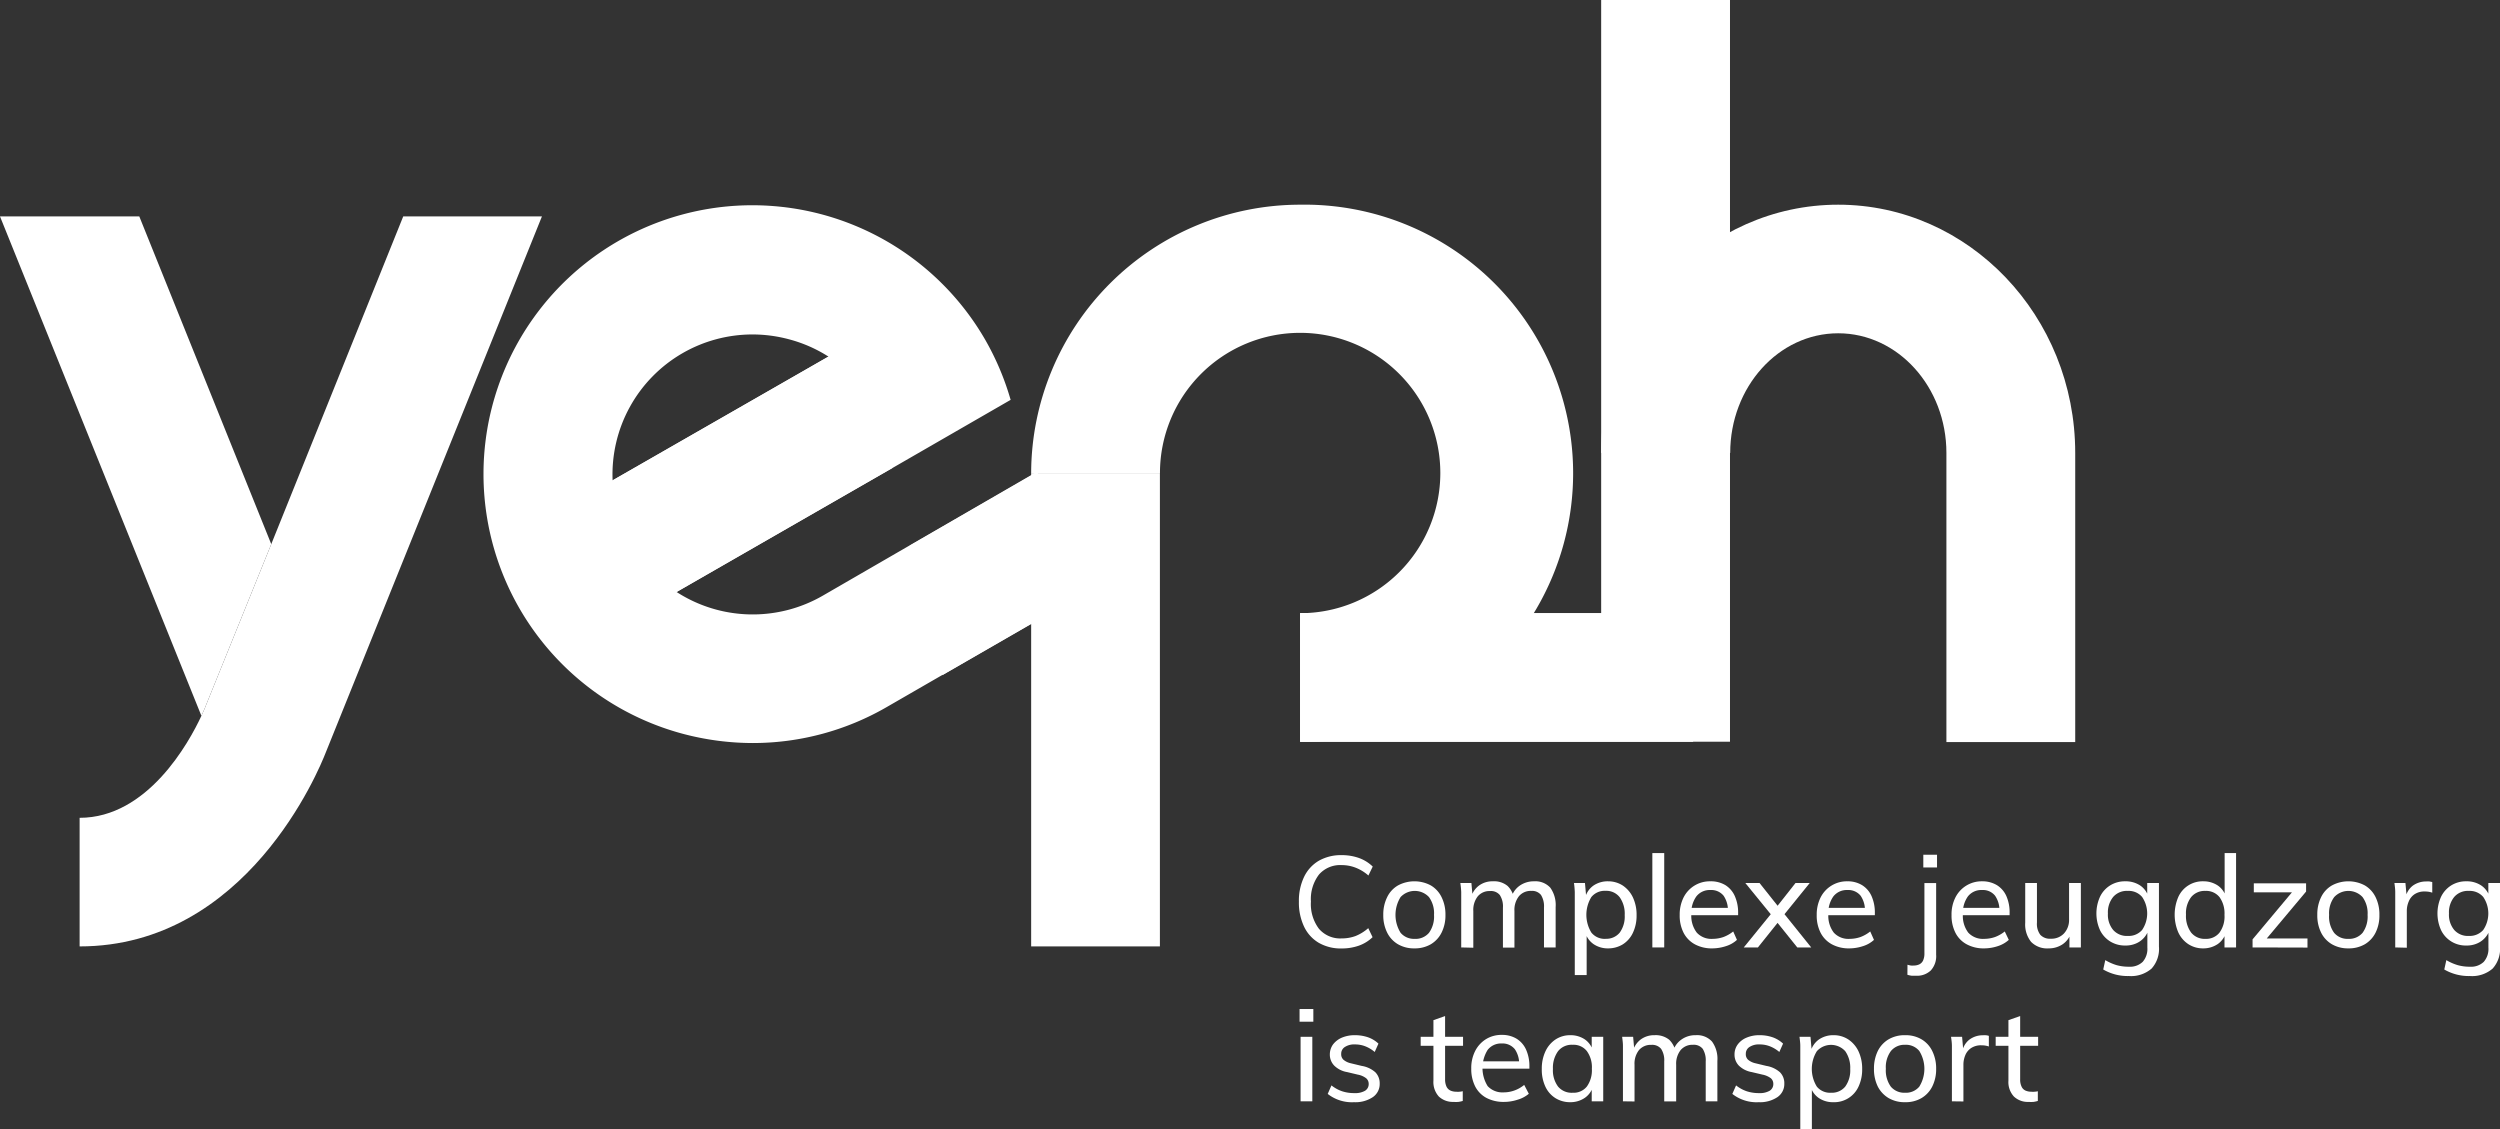
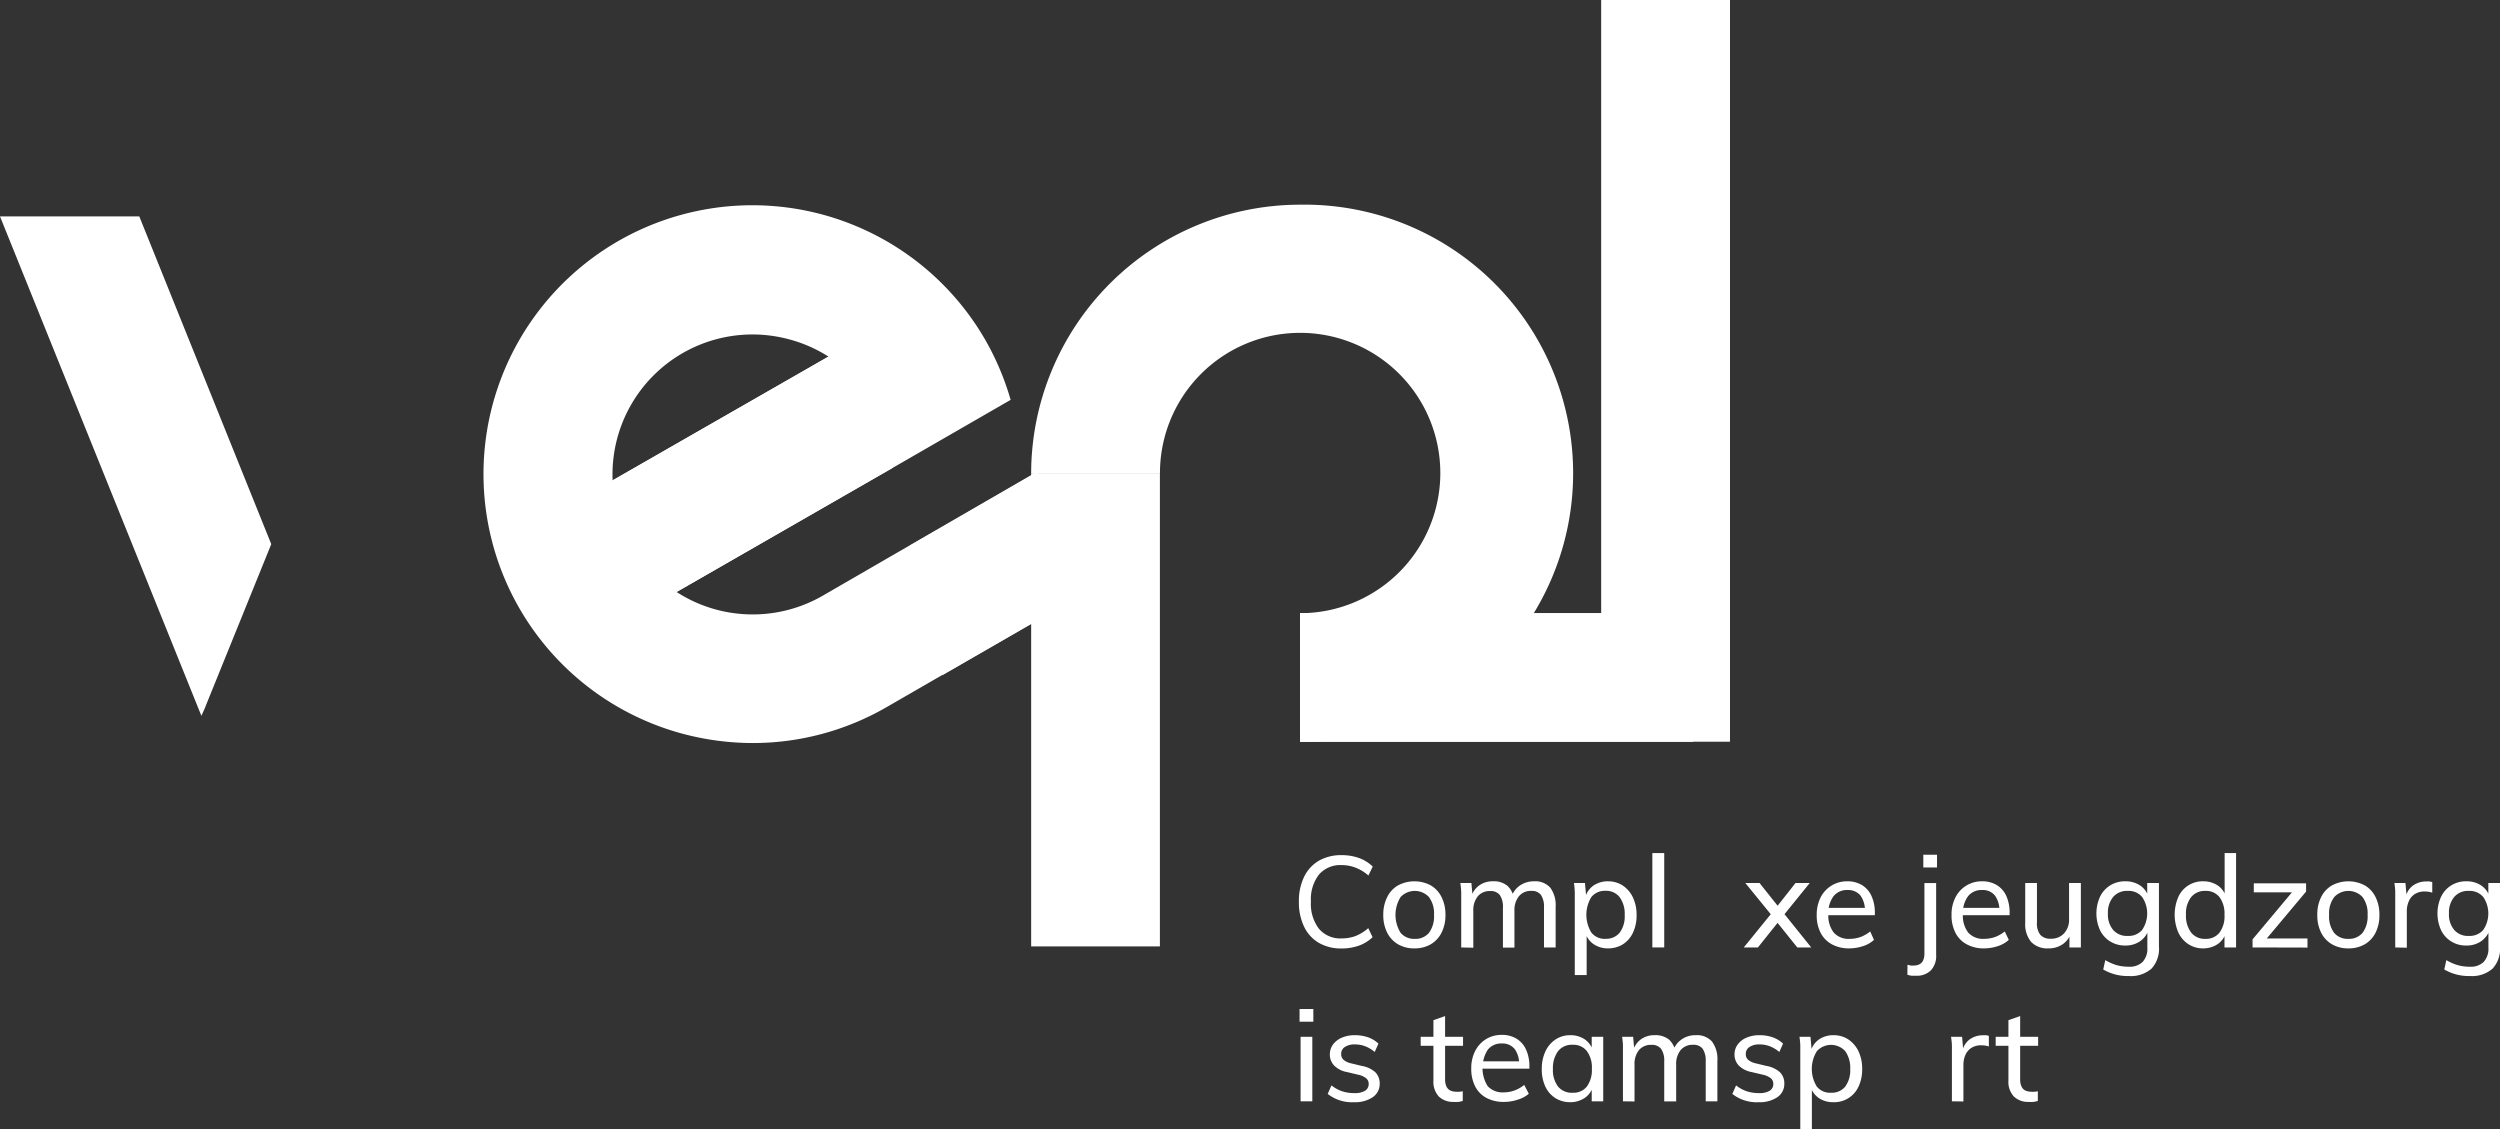
<svg xmlns="http://www.w3.org/2000/svg" viewBox="0 0 341 154">
  <rect x="0" y="0" width="341" height="154" fill="#333333" stroke="none" />
  <g id="acad8b54-12a3-4673-ab9f-90a85b0dfa55" data-name="Woordmerk">
    <g style="isolation:isolate">
      <path d="M185,132.37a6,6,0,0,1-3.12-.77,5.08,5.08,0,0,1-2-2.2,7.66,7.66,0,0,1-.71-3.41,7.51,7.51,0,0,1,.71-3.39,5.11,5.11,0,0,1,2-2.19,6.12,6.12,0,0,1,3.12-.77,7,7,0,0,1,2.36.39,5.2,5.2,0,0,1,1.88,1.17l-.59,1.22a5.82,5.82,0,0,0-1.75-1.07A5.23,5.23,0,0,0,185,121a3.83,3.83,0,0,0-3.09,1.29,5.5,5.5,0,0,0-1.1,3.68,5.6,5.6,0,0,0,1.09,3.71A3.82,3.82,0,0,0,185,131a5.46,5.46,0,0,0,1.88-.32,6.07,6.07,0,0,0,1.75-1.08l.59,1.23a5.18,5.18,0,0,1-1.88,1.16A7,7,0,0,1,185,132.37Z" transform="translate(-2 -3)" style="fill:#fff" />
      <path d="M194.92,132.36a4.34,4.34,0,0,1-2.23-.56,3.79,3.79,0,0,1-1.48-1.59,5.24,5.24,0,0,1-.53-2.42,5.29,5.29,0,0,1,.53-2.42,3.7,3.7,0,0,1,1.48-1.6,4.74,4.74,0,0,1,4.47,0,3.74,3.74,0,0,1,1.47,1.6,5.29,5.29,0,0,1,.53,2.42,5.24,5.24,0,0,1-.53,2.42,3.83,3.83,0,0,1-1.47,1.59A4.35,4.35,0,0,1,194.92,132.36Zm0-1.3a2.4,2.4,0,0,0,2-.83,3.79,3.79,0,0,0,.68-2.44,3.74,3.74,0,0,0-.69-2.43,2.65,2.65,0,0,0-3.87,0,4.61,4.61,0,0,0,0,4.87A2.37,2.37,0,0,0,194.92,131.06Z" transform="translate(-2 -3)" style="fill:#fff" />
      <path d="M201.31,132.23V125.9c0-.41,0-.82,0-1.23a12.2,12.2,0,0,0-.12-1.23h1.51l.16,1.8-.18.08a2.93,2.93,0,0,1,1.1-1.56,3.09,3.09,0,0,1,1.85-.55,2.87,2.87,0,0,1,2,.63,3,3,0,0,1,.9,1.92l-.41-.26a3,3,0,0,1,1.13-1.67,3.34,3.34,0,0,1,2-.62,2.75,2.75,0,0,1,2.21.87,4.06,4.06,0,0,1,.73,2.64v5.51h-1.59v-5.44a2.92,2.92,0,0,0-.41-1.72,1.55,1.55,0,0,0-1.33-.55,2.07,2.07,0,0,0-1.68.73,3,3,0,0,0-.61,2v5H207v-5.44a2.85,2.85,0,0,0-.42-1.72,1.55,1.55,0,0,0-1.33-.55,2.08,2.08,0,0,0-1.69.73,3,3,0,0,0-.6,2v5Z" transform="translate(-2 -3)" style="fill:#fff" />
      <path d="M216.8,136V125.9q0-.62,0-1.23a12.22,12.22,0,0,0-.11-1.23h1.5l.16,1.8-.14.23a2.9,2.9,0,0,1,1.14-1.68,3.43,3.43,0,0,1,2-.58,3.64,3.64,0,0,1,2,.58,4,4,0,0,1,1.38,1.62,5.56,5.56,0,0,1,.5,2.42,5.44,5.44,0,0,1-.5,2.4,3.74,3.74,0,0,1-1.38,1.58,3.8,3.8,0,0,1-2,.55,3.43,3.43,0,0,1-2-.59,2.89,2.89,0,0,1-1.14-1.65l.21-.2V136Zm4.2-4.95a2.35,2.35,0,0,0,1.93-.84,3.74,3.74,0,0,0,.68-2.39,3.88,3.88,0,0,0-.68-2.43,2.3,2.3,0,0,0-1.93-.88,2.33,2.33,0,0,0-1.94.85,4.65,4.65,0,0,0,0,4.84A2.33,2.33,0,0,0,221,131.06Z" transform="translate(-2 -3)" style="fill:#fff" />
      <path d="M227.38,132.23V119.36H229v12.87Z" transform="translate(-2 -3)" style="fill:#fff" />
-       <path d="M238.92,131.2a3.91,3.91,0,0,1-1.49.85,6,6,0,0,1-1.86.31,4.84,4.84,0,0,1-2.38-.55,3.74,3.74,0,0,1-1.54-1.56,5.17,5.17,0,0,1-.54-2.44,5.24,5.24,0,0,1,.53-2.4,4,4,0,0,1,3.65-2.2,3.83,3.83,0,0,1,2.05.52,3.39,3.39,0,0,1,1.29,1.5,5.49,5.49,0,0,1,.45,2.32v.28h-6.57v-1h5.66l-.49.63a3.54,3.54,0,0,0-.58-2.28,2.15,2.15,0,0,0-1.79-.78,2.31,2.31,0,0,0-1.92.86,3.81,3.81,0,0,0-.69,2.42,3.76,3.76,0,0,0,.74,2.53,2.7,2.7,0,0,0,2.17.85,4.54,4.54,0,0,0,1.47-.25,4.81,4.81,0,0,0,1.33-.76Z" transform="translate(-2 -3)" style="fill:#fff" />
      <path d="M241.78,132.23h-1.93l3.68-4.53.93-1.15,2.45-3.11h1.94l-3.45,4.26-.94,1.18Zm5.37,0-2.69-3.35-.93-1.18-3.47-4.26H242l2.47,3.11.94,1.15,3.64,4.53Z" transform="translate(-2 -3)" style="fill:#fff" />
      <path d="M257.61,131.2a3.91,3.91,0,0,1-1.49.85,6,6,0,0,1-1.86.31,4.84,4.84,0,0,1-2.38-.55,3.74,3.74,0,0,1-1.54-1.56,5.17,5.17,0,0,1-.54-2.44,5.24,5.24,0,0,1,.53-2.4,4,4,0,0,1,3.65-2.2,3.77,3.77,0,0,1,2,.52,3.35,3.35,0,0,1,1.3,1.5,5.49,5.49,0,0,1,.45,2.32v.28H251.2v-1h5.66l-.49.63a3.54,3.54,0,0,0-.58-2.28,2.15,2.15,0,0,0-1.79-.78,2.31,2.31,0,0,0-1.92.86,3.81,3.81,0,0,0-.69,2.42,3.76,3.76,0,0,0,.74,2.53,2.7,2.7,0,0,0,2.17.85,4.54,4.54,0,0,0,1.47-.25,4.81,4.81,0,0,0,1.33-.76Z" transform="translate(-2 -3)" style="fill:#fff" />
      <path d="M262.18,134.59a3.85,3.85,0,0,0,.47.11,2.58,2.58,0,0,0,.39,0,1.8,1.8,0,0,0,.73-.15,1.11,1.11,0,0,0,.53-.52,2.26,2.26,0,0,0,.19-1v-9.58h1.6v9.76a2.88,2.88,0,0,1-.73,2.16,2.7,2.7,0,0,1-2,.72l-.6,0a3.63,3.63,0,0,1-.59-.13Zm2.16-15h1.87v1.73h-1.87Z" transform="translate(-2 -3)" style="fill:#fff" />
      <path d="M276,131.2a4.07,4.07,0,0,1-1.49.85,6,6,0,0,1-1.86.31,4.84,4.84,0,0,1-2.38-.55,3.68,3.68,0,0,1-1.54-1.56,5.17,5.17,0,0,1-.54-2.44,5.11,5.11,0,0,1,.53-2.4,4,4,0,0,1,3.65-2.2,3.82,3.82,0,0,1,2,.52,3.35,3.35,0,0,1,1.3,1.5,5.49,5.49,0,0,1,.44,2.32v.28h-6.56v-1h5.65l-.49.63a3.48,3.48,0,0,0-.58-2.28,2.11,2.11,0,0,0-1.78-.78,2.31,2.31,0,0,0-1.92.86,3.81,3.81,0,0,0-.69,2.42,3.76,3.76,0,0,0,.73,2.53,2.72,2.72,0,0,0,2.18.85,4.54,4.54,0,0,0,1.47-.25,4.81,4.81,0,0,0,1.33-.76Z" transform="translate(-2 -3)" style="fill:#fff" />
      <path d="M281.43,132.36a3.06,3.06,0,0,1-2.39-.89,3.79,3.79,0,0,1-.8-2.61v-5.42h1.6v5.4a2.49,2.49,0,0,0,.46,1.67,1.79,1.79,0,0,0,1.43.53,2.35,2.35,0,0,0,1.8-.72,2.7,2.7,0,0,0,.69-1.93v-4.95h1.61v8.79h-1.56v-1.89l.21-.08a2.93,2.93,0,0,1-1.17,1.56A3.36,3.36,0,0,1,281.43,132.36Z" transform="translate(-2 -3)" style="fill:#fff" />
      <path d="M292.38,136.13a6.63,6.63,0,0,1-3.5-.89l.28-1.28a6.92,6.92,0,0,0,1.56.69,6.13,6.13,0,0,0,1.66.21,2.49,2.49,0,0,0,1.88-.66,2.68,2.68,0,0,0,.64-1.95v-2.34l.19-.18a3,3,0,0,1-.65,1.18,3,3,0,0,1-1.09.78,3.52,3.52,0,0,1-1.46.28,3.81,3.81,0,0,1-2.05-.55,3.74,3.74,0,0,1-1.39-1.53,5.52,5.52,0,0,1,0-4.59,3.71,3.71,0,0,1,1.39-1.54,3.81,3.81,0,0,1,2.05-.55,3.57,3.57,0,0,1,2.06.59,2.91,2.91,0,0,1,1.14,1.65l-.21-.14v-1.87h1.6v8.67a4,4,0,0,1-1,3A4.26,4.26,0,0,1,292.38,136.13Zm-.14-5.47a2.41,2.41,0,0,0,1.94-.81,4,4,0,0,0,0-4.51,2.39,2.39,0,0,0-1.94-.82,2.46,2.46,0,0,0-2,.82,3.31,3.31,0,0,0-.72,2.26,3.24,3.24,0,0,0,.72,2.25A2.48,2.48,0,0,0,292.24,130.66Z" transform="translate(-2 -3)" style="fill:#fff" />
      <path d="M307,132.23h-1.58v-2.32l.21.21a2.83,2.83,0,0,1-1.13,1.65,3.5,3.5,0,0,1-2,.59,3.64,3.64,0,0,1-2-.57,3.83,3.83,0,0,1-1.38-1.61,6.14,6.14,0,0,1,0-4.83,3.63,3.63,0,0,1,3.41-2.14,3.5,3.5,0,0,1,2,.59,2.9,2.9,0,0,1,1.13,1.65l-.22.21v-6.3H307Zm-4.19-1.17a2.32,2.32,0,0,0,1.93-.85,3.73,3.73,0,0,0,.68-2.42,3.8,3.8,0,0,0-.67-2.41,2.33,2.33,0,0,0-1.94-.86,2.37,2.37,0,0,0-1.94.85,3.62,3.62,0,0,0-.7,2.39,3.77,3.77,0,0,0,.7,2.44A2.37,2.37,0,0,0,302.85,131.06Z" transform="translate(-2 -3)" style="fill:#fff" />
      <path d="M309.25,132.23v-1.1l5.86-7,.23.58h-5.92v-1.22h7.13v1.12l-5.87,7-.17-.6h6.23v1.24Z" transform="translate(-2 -3)" style="fill:#fff" />
      <path d="M322.31,132.36a4.37,4.37,0,0,1-2.23-.56,3.79,3.79,0,0,1-1.48-1.59,5.23,5.23,0,0,1-.52-2.42,5.29,5.29,0,0,1,.52-2.42,3.7,3.7,0,0,1,1.48-1.6,4.76,4.76,0,0,1,4.48,0,3.74,3.74,0,0,1,1.47,1.6,5.29,5.29,0,0,1,.52,2.42,5.23,5.23,0,0,1-.52,2.42,3.83,3.83,0,0,1-1.47,1.59A4.39,4.39,0,0,1,322.31,132.36Zm0-1.3a2.4,2.4,0,0,0,1.95-.83,3.79,3.79,0,0,0,.68-2.44,3.74,3.74,0,0,0-.69-2.43,2.64,2.64,0,0,0-3.86,0,3.69,3.69,0,0,0-.7,2.43,3.74,3.74,0,0,0,.68,2.44A2.37,2.37,0,0,0,322.31,131.06Z" transform="translate(-2 -3)" style="fill:#fff" />
      <path d="M328.71,132.23V125.9q0-.62,0-1.23c0-.42-.06-.83-.11-1.23h1.5l.2,2.18-.2-.07a2.68,2.68,0,0,1,1-1.74,3.1,3.1,0,0,1,1.84-.58,3,3,0,0,1,.44,0l.38.08,0,1.45a3,3,0,0,0-1-.16,2.43,2.43,0,0,0-1.44.39,2.19,2.19,0,0,0-.78,1,3.21,3.21,0,0,0-.25,1.28v5Z" transform="translate(-2 -3)" style="fill:#fff" />
      <path d="M338.9,136.13a6.63,6.63,0,0,1-3.5-.89l.28-1.28a6.79,6.79,0,0,0,1.57.69,6,6,0,0,0,1.65.21,2.49,2.49,0,0,0,1.88-.66,2.68,2.68,0,0,0,.64-1.95v-2.34l.2-.18a3,3,0,0,1-.66,1.18,3,3,0,0,1-1.09.78,3.52,3.52,0,0,1-1.46.28,3.72,3.72,0,0,1-3.44-2.08,5.52,5.52,0,0,1,0-4.59,3.78,3.78,0,0,1,1.39-1.54,3.81,3.81,0,0,1,2.05-.55,3.55,3.55,0,0,1,2.06.59,2.93,2.93,0,0,1,1.15,1.65l-.21-.14v-1.87H343v8.67a4,4,0,0,1-1,3A4.26,4.26,0,0,1,338.9,136.13Zm-.14-5.47a2.45,2.45,0,0,0,1.95-.81,4,4,0,0,0,0-4.51,2.42,2.42,0,0,0-1.95-.82,2.46,2.46,0,0,0-2,.82,3.31,3.31,0,0,0-.72,2.26,3.24,3.24,0,0,0,.72,2.25A2.48,2.48,0,0,0,338.76,130.66Z" transform="translate(-2 -3)" style="fill:#fff" />
      <path d="M179.26,140.63h1.88v1.73h-1.88Zm.14,12.59v-8.8H181v8.8Z" transform="translate(-2 -3)" style="fill:#fff" />
      <path d="M186.69,153.34a5.33,5.33,0,0,1-3.59-1.13l.51-1.16a4.88,4.88,0,0,0,1.46.8,5.22,5.22,0,0,0,1.67.25,2.67,2.67,0,0,0,1.45-.32,1.06,1.06,0,0,0,.5-.94,1,1,0,0,0-.35-.77,2.67,2.67,0,0,0-1.13-.49l-1.47-.35a3.26,3.26,0,0,1-1.74-.87,2.14,2.14,0,0,1-.61-1.52,2.32,2.32,0,0,1,.43-1.37,3,3,0,0,1,1.2-.93,4.49,4.49,0,0,1,1.83-.34,5.46,5.46,0,0,1,1.76.29,4,4,0,0,1,1.41.86l-.51,1.14a4.54,4.54,0,0,0-1.3-.78,3.79,3.79,0,0,0-1.38-.25,2.32,2.32,0,0,0-1.39.35,1.07,1.07,0,0,0-.5.94,1,1,0,0,0,.31.8,2.33,2.33,0,0,0,1,.48l1.49.36a3.67,3.67,0,0,1,1.86.87,2.14,2.14,0,0,1,.59,1.55,2.16,2.16,0,0,1-.94,1.84A4.27,4.27,0,0,1,186.69,153.34Z" transform="translate(-2 -3)" style="fill:#fff" />
      <path d="M195.78,145.65v-1.23h5.78v1.23Zm5.74,6.19v1.33a4,4,0,0,1-.6.13,4.5,4.5,0,0,1-.66,0,2.79,2.79,0,0,1-2-.73,2.94,2.94,0,0,1-.74-2.17v-8.25l1.59-.56v8.64a2.3,2.3,0,0,0,.2,1,1.13,1.13,0,0,0,.55.53,1.87,1.87,0,0,0,.78.15,2.15,2.15,0,0,0,.45,0A2.5,2.5,0,0,0,201.52,151.84Z" transform="translate(-2 -3)" style="fill:#fff" />
      <path d="M210.53,152.19A4.13,4.13,0,0,1,209,153a5.93,5.93,0,0,1-1.86.3,5,5,0,0,1-2.38-.54,3.68,3.68,0,0,1-1.54-1.56,5.2,5.2,0,0,1-.54-2.44,5.11,5.11,0,0,1,.53-2.4,4.07,4.07,0,0,1,1.48-1.62,4,4,0,0,1,2.17-.58,3.77,3.77,0,0,1,2,.52,3.35,3.35,0,0,1,1.3,1.5,5.44,5.44,0,0,1,.45,2.31v.28h-6.57v-1h5.65l-.49.62a3.51,3.51,0,0,0-.57-2.27,2.15,2.15,0,0,0-1.79-.79,2.31,2.31,0,0,0-1.92.87,4.67,4.67,0,0,0,0,4.95,2.75,2.75,0,0,0,2.18.85,4.29,4.29,0,0,0,1.47-.26,4.35,4.35,0,0,0,1.33-.76Z" transform="translate(-2 -3)" style="fill:#fff" />
      <path d="M216.17,153.34a3.76,3.76,0,0,1-2-.55,3.66,3.66,0,0,1-1.38-1.57,5.46,5.46,0,0,1-.49-2.41,5.52,5.52,0,0,1,.5-2.41,3.92,3.92,0,0,1,1.38-1.62,3.6,3.6,0,0,1,2-.58,3.47,3.47,0,0,1,2,.58,2.91,2.91,0,0,1,1.14,1.67l-.21.13v-2.16h1.57v8.8h-1.57V151l.21.09a2.89,2.89,0,0,1-1.14,1.65A3.47,3.47,0,0,1,216.17,153.34Zm.35-1.29a2.31,2.31,0,0,0,1.93-.85,3.79,3.79,0,0,0,.68-2.42,3.73,3.73,0,0,0-.69-2.42,2.3,2.3,0,0,0-1.92-.85,2.37,2.37,0,0,0-2,.87,3.86,3.86,0,0,0-.7,2.43,3.69,3.69,0,0,0,.7,2.4A2.41,2.41,0,0,0,216.52,152.05Z" transform="translate(-2 -3)" style="fill:#fff" />
      <path d="M223.37,153.22v-6.33q0-.62,0-1.23c0-.42-.06-.83-.11-1.24h1.5l.16,1.81-.18.08a3,3,0,0,1,1.1-1.56,3.09,3.09,0,0,1,1.85-.55,2.91,2.91,0,0,1,2,.63,3.1,3.1,0,0,1,.9,1.92l-.42-.26a3,3,0,0,1,1.14-1.67,3.25,3.25,0,0,1,2-.62,2.74,2.74,0,0,1,2.21.87,4,4,0,0,1,.73,2.64v5.51h-1.59v-5.44a2.92,2.92,0,0,0-.41-1.72,1.55,1.55,0,0,0-1.32-.55,2.1,2.1,0,0,0-1.69.72,3,3,0,0,0-.61,2v5H229v-5.44a2.85,2.85,0,0,0-.42-1.72,1.57,1.57,0,0,0-1.34-.55,2.1,2.1,0,0,0-1.69.72,3,3,0,0,0-.6,2v5Z" transform="translate(-2 -3)" style="fill:#fff" />
      <path d="M241.88,153.34a5.33,5.33,0,0,1-3.59-1.13l.51-1.16a4.88,4.88,0,0,0,1.46.8,5.27,5.27,0,0,0,1.67.25,2.67,2.67,0,0,0,1.45-.32,1.06,1.06,0,0,0,.5-.94,1,1,0,0,0-.34-.77,2.79,2.79,0,0,0-1.13-.49l-1.48-.35a3.3,3.3,0,0,1-1.74-.87,2.13,2.13,0,0,1-.6-1.52,2.26,2.26,0,0,1,.43-1.37,2.86,2.86,0,0,1,1.2-.93,4.41,4.41,0,0,1,1.82-.34,5.41,5.41,0,0,1,1.76.29,4,4,0,0,1,1.41.86l-.51,1.14a4.54,4.54,0,0,0-1.3-.78,3.79,3.79,0,0,0-1.38-.25,2.32,2.32,0,0,0-1.39.35,1.07,1.07,0,0,0-.5.94,1,1,0,0,0,.31.8,2.33,2.33,0,0,0,1,.48l1.49.36a3.67,3.67,0,0,1,1.86.87,2.1,2.1,0,0,1,.59,1.55,2.16,2.16,0,0,1-.94,1.84A4.27,4.27,0,0,1,241.88,153.34Z" transform="translate(-2 -3)" style="fill:#fff" />
      <path d="M247.56,157V146.89q0-.62,0-1.23c0-.42-.06-.83-.11-1.24h1.5l.16,1.81-.14.22a2.91,2.91,0,0,1,1.14-1.67,3.43,3.43,0,0,1,2-.58,3.61,3.61,0,0,1,2,.58,4,4,0,0,1,1.39,1.62,5.52,5.52,0,0,1,.5,2.41,5.46,5.46,0,0,1-.5,2.41,3.64,3.64,0,0,1-3.43,2.12,3.43,3.43,0,0,1-2-.58,2.89,2.89,0,0,1-1.14-1.65l.21-.2V157Zm4.2-4.95a2.35,2.35,0,0,0,1.93-.84,3.75,3.75,0,0,0,.68-2.4,3.92,3.92,0,0,0-.68-2.43,2.61,2.61,0,0,0-3.87,0,4.59,4.59,0,0,0,0,4.84A2.33,2.33,0,0,0,251.76,152.05Z" transform="translate(-2 -3)" style="fill:#fff" />
-       <path d="M261.85,153.34a4.31,4.31,0,0,1-2.24-.56,3.9,3.9,0,0,1-1.48-1.58,5.36,5.36,0,0,1-.52-2.42,5.42,5.42,0,0,1,.52-2.42,3.83,3.83,0,0,1,1.48-1.6,4.31,4.31,0,0,1,2.24-.56,4.26,4.26,0,0,1,2.24.56,3.74,3.74,0,0,1,1.47,1.6,5.29,5.29,0,0,1,.53,2.42,5.24,5.24,0,0,1-.53,2.42,3.81,3.81,0,0,1-1.47,1.58A4.26,4.26,0,0,1,261.85,153.34Zm0-1.29a2.37,2.37,0,0,0,1.94-.83,4.61,4.61,0,0,0,0-4.87,2.35,2.35,0,0,0-1.93-.84,2.38,2.38,0,0,0-1.93.84,3.69,3.69,0,0,0-.7,2.43,3.79,3.79,0,0,0,.68,2.44A2.4,2.4,0,0,0,261.85,152.05Z" transform="translate(-2 -3)" style="fill:#fff" />
      <path d="M268.24,153.22v-6.33c0-.41,0-.82,0-1.23s-.06-.83-.12-1.24h1.51l.19,2.19-.19-.07a2.68,2.68,0,0,1,1-1.74,3.05,3.05,0,0,1,1.83-.59,3.19,3.19,0,0,1,.45,0,2,2,0,0,1,.37.08v1.45a3.05,3.05,0,0,0-1-.16,2.41,2.41,0,0,0-1.44.39,2.16,2.16,0,0,0-.79,1,3.34,3.34,0,0,0-.24,1.27v5Z" transform="translate(-2 -3)" style="fill:#fff" />
      <path d="M274.21,145.65v-1.23H280v1.23Zm5.75,6.19v1.33a4.29,4.29,0,0,1-.6.13,4.68,4.68,0,0,1-.66,0,2.75,2.75,0,0,1-2-.73,2.9,2.9,0,0,1-.75-2.17v-8.25l1.6-.56v8.64a2.18,2.18,0,0,0,.2,1,1.07,1.07,0,0,0,.54.53,1.94,1.94,0,0,0,.78.15,2.25,2.25,0,0,0,.46,0A2.71,2.71,0,0,0,280,151.84Z" transform="translate(-2 -3)" style="fill:#fff" />
    </g>
-     <path d="M285.06,104.22H267.49V64.78c0-9-6.62-16.32-14.76-16.32S238,55.78,238,64.78H220.4c0-18.67,14.51-33.86,32.33-33.86s32.33,15.19,32.33,33.86Z" transform="translate(-2 -3)" style="fill:#fff" />
    <polygon points="218.4 0 218.4 83.64 177.34 83.64 177.34 101.17 218.4 101.17 225.15 101.17 235.97 101.17 235.97 0 218.4 0" style="fill:#fff" />
    <path d="M114.21,84.26h0a19.13,19.13,0,0,1-19.92-.51l29.45-16.92v0l16.11-9.29a37,37,0,0,0-3.44-8.15h0a36.67,36.67,0,1,0-41.27,53.7,37.25,37.25,0,0,0,9.56,1.26,36.48,36.48,0,0,0,18.22-4.89v0l20.59-11.88,0-20.27ZM95.09,51.18a19.11,19.11,0,0,1,9.53-2.56,19.31,19.31,0,0,1,5,.66A19,19,0,0,1,115,51.64L85.56,68.52A19.1,19.1,0,0,1,95.09,51.18Z" transform="translate(-2 -3)" style="fill:#fff" />
    <polygon points="141.53 84.61 141.57 64.34 124.08 74.43 128.55 92.09 141.53 84.61" style="fill:#fff" />
    <path d="M30.12,99.13,39,77.22l-18-44.7H2l27.47,68.12c.36-.76.55-1.25.56-1.27Z" transform="translate(-2 -3)" style="fill:#fff" />
-     <path d="M39,77.22,30.12,99.13l-.09.24s-.2.51-.56,1.27c-1.7,3.67-7.35,13.91-16.61,13.91v17.54c22.78,0,32.66-24.08,33.59-26.49L75.92,32.52H57Z" transform="translate(-2 -3)" style="fill:#fff" />
    <rect x="177.34" y="83.64" width="53.6" height="17.54" style="fill:#fff" />
    <path d="M179.34,30.92a36.7,36.7,0,0,0-36.69,36.62h17.57a19.12,19.12,0,1,1,19.12,19.1v17.53a36.63,36.63,0,1,0,0-73.25Z" transform="translate(-2 -3)" style="fill:#fff" />
    <rect x="140.65" y="64.53" width="17.56" height="64.56" style="fill:#fff" />
    <path d="M115,51.64,85.56,68.52a18.94,18.94,0,0,0,8.73,15.22l29.45-16.92Z" transform="translate(-2 -3)" style="fill:#fff" />
  </g>
</svg>